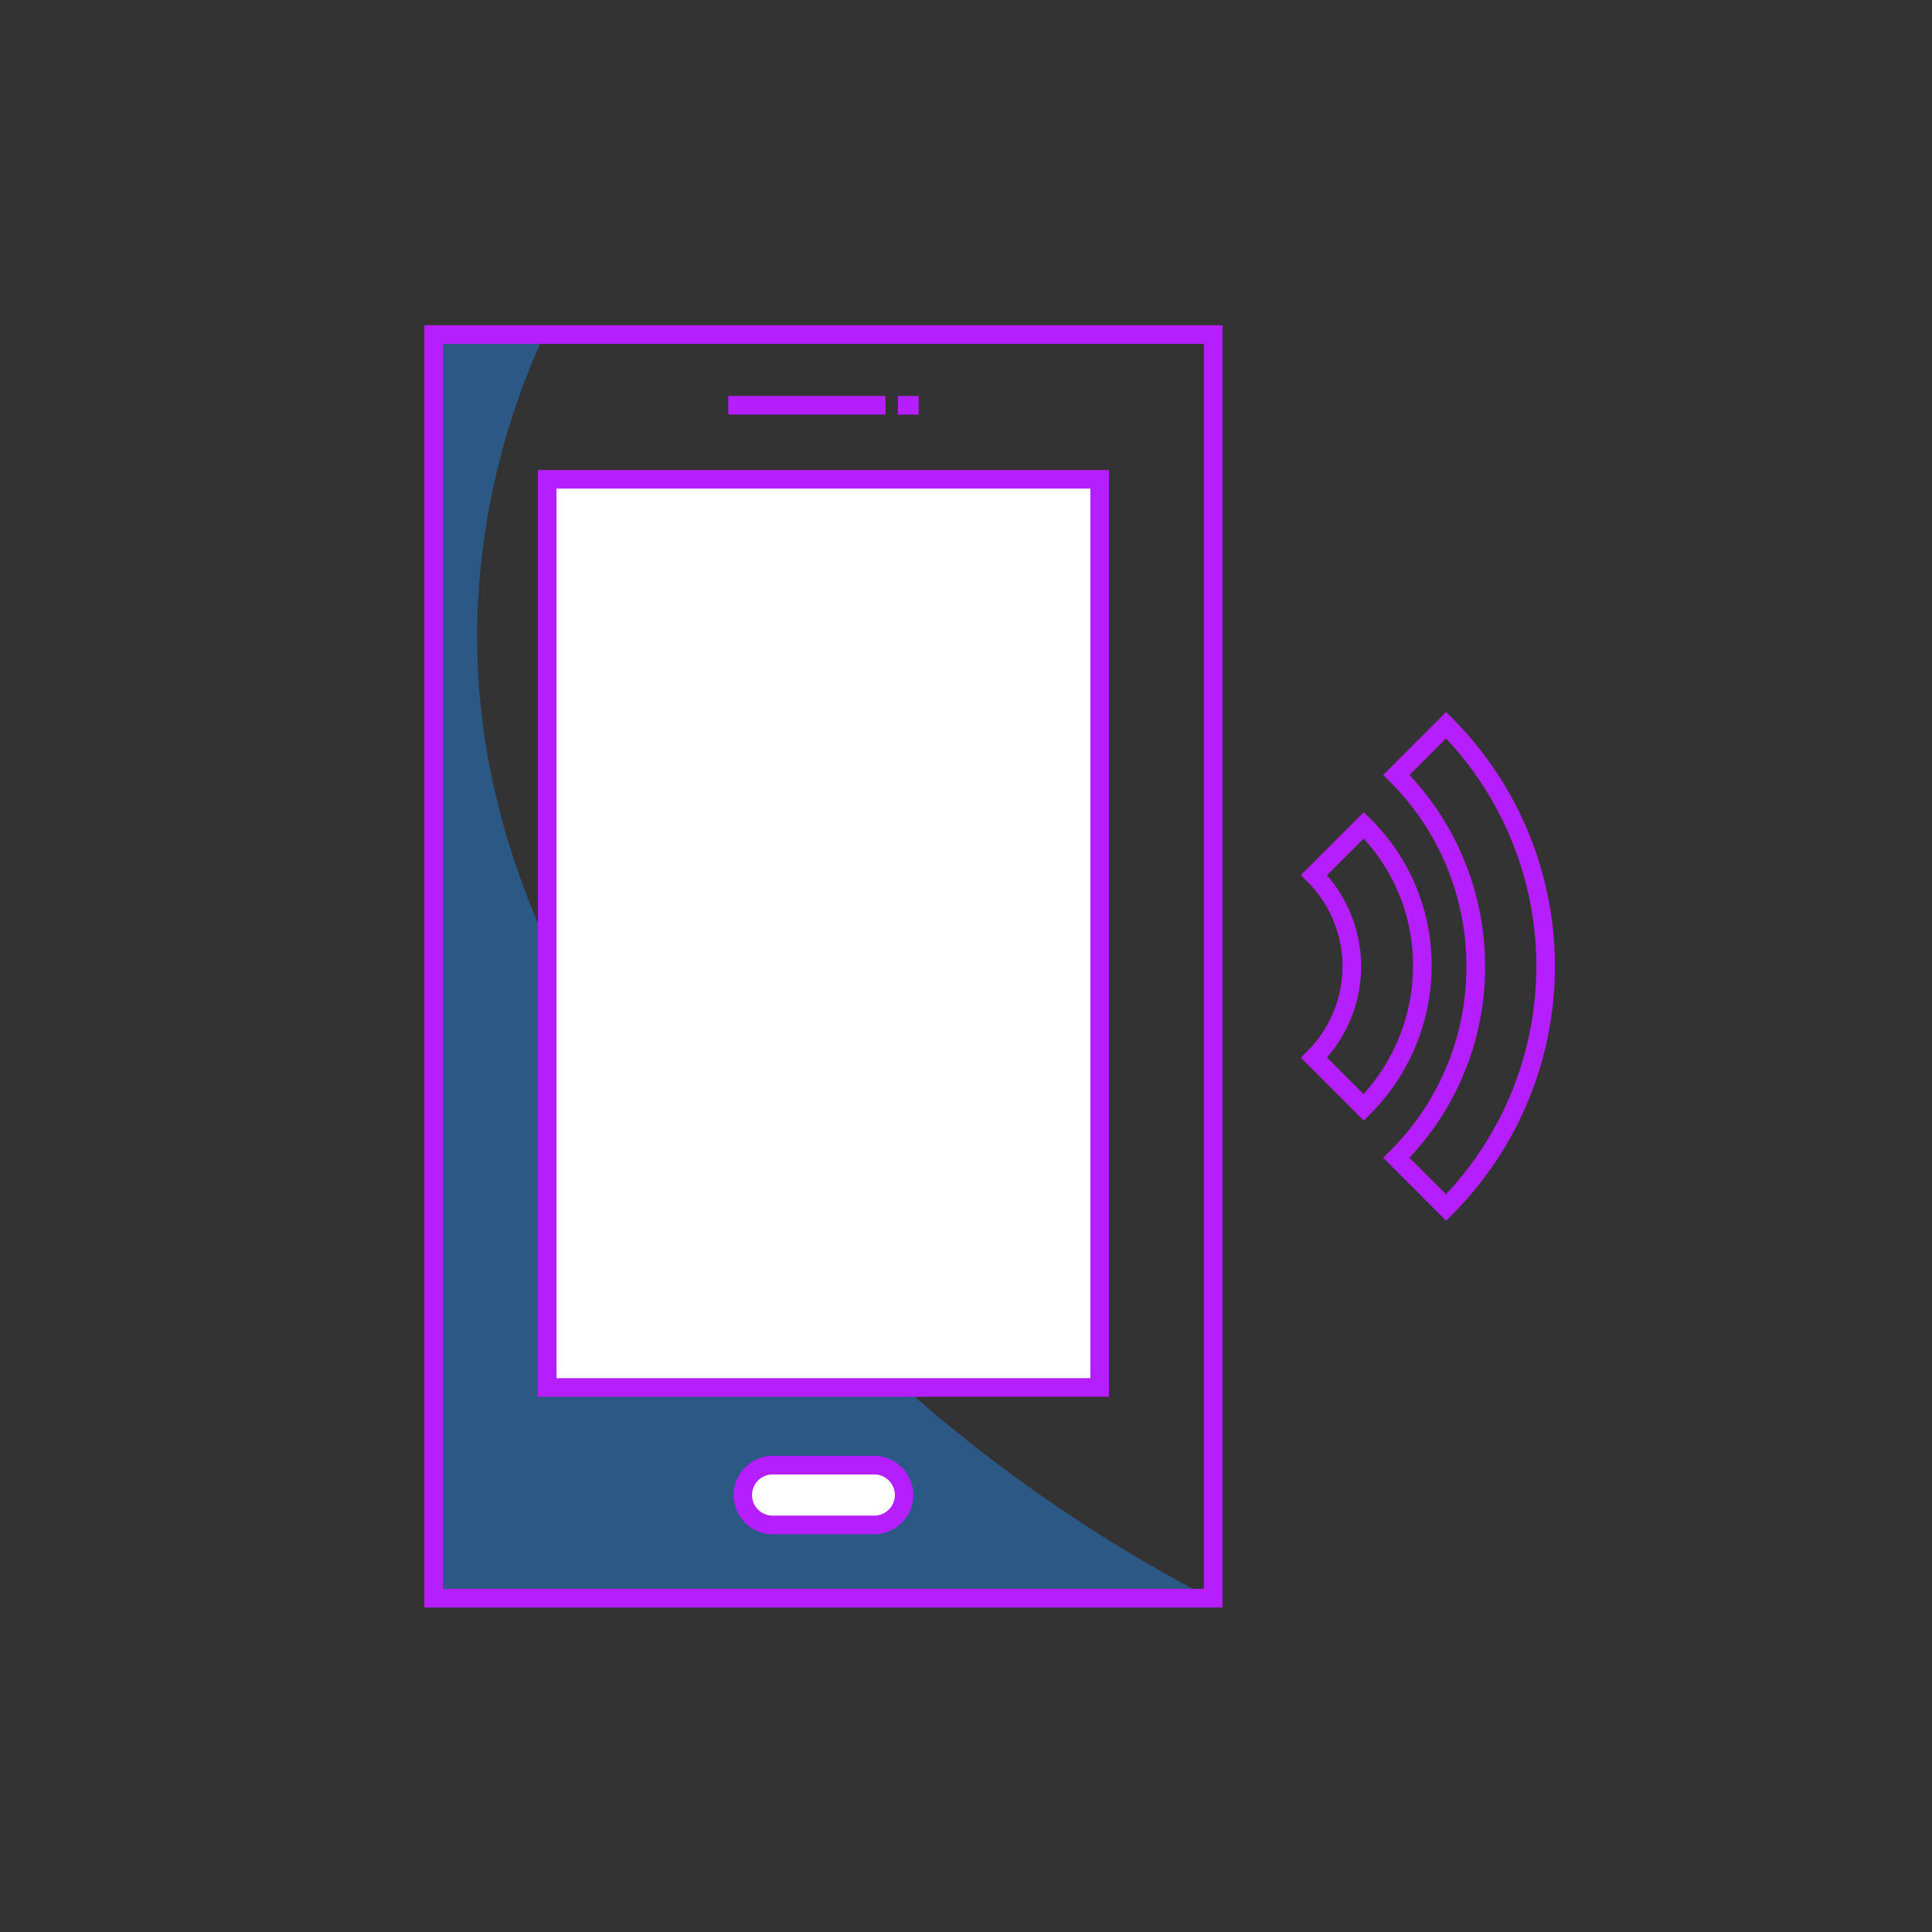
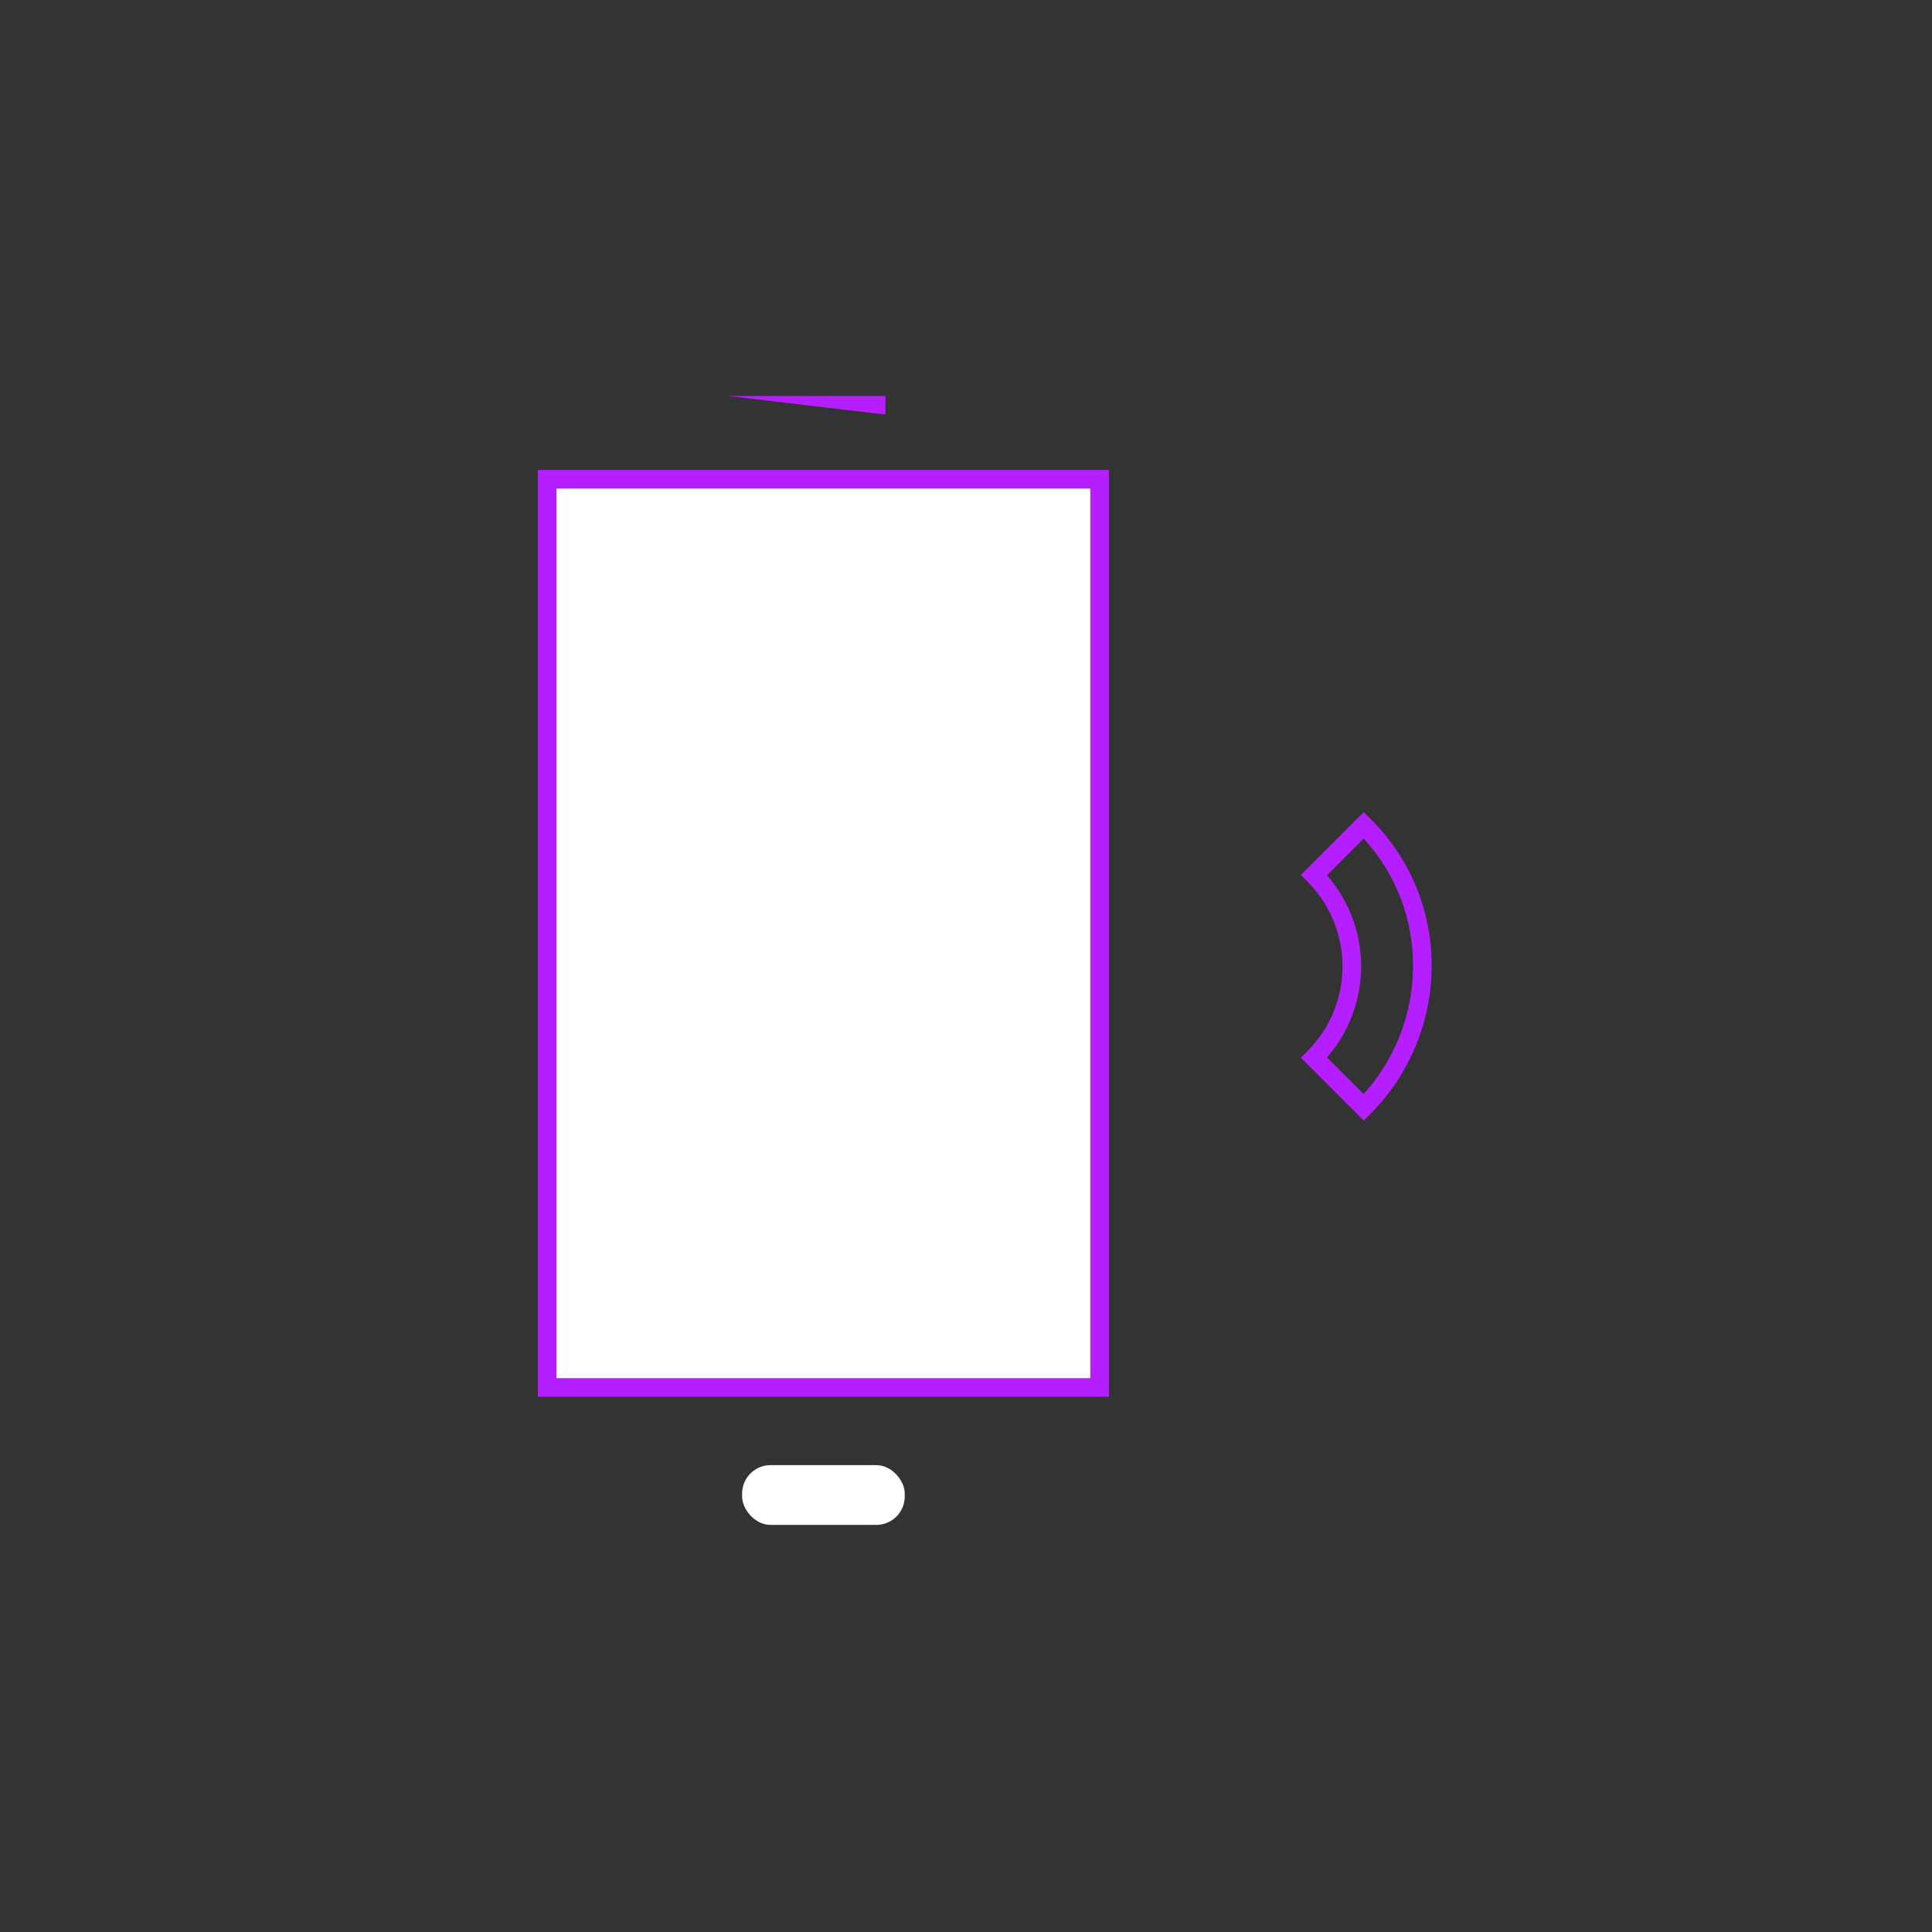
<svg xmlns="http://www.w3.org/2000/svg" height="104" viewBox="0 0 104 104" width="104">
  <rect x="0" y="0" width="104" height="104" fill="#333333" stroke="none" />
-   <path d="m29.353 17.902c-3.218.007-3.095.013-6.313.019v68.024h41.965a81.091 81.091 0 0 1 -16.296-11.225c-6.734-5.981-23.441-20.819-23.018-41.258a39.221 39.221 0 0 1 3.661-15.561z" fill="#1f8fff" opacity=".4" />
-   <path d="m65.809 86.533h-42.967v-69.026h42.967zm-41.965-1.002h40.963v-67.022h-40.963z" fill="#b51fff" />
  <path d="m29.456 25.802h29.739v48.885h-29.739z" fill="#fff" />
  <path d="m59.696 75.188h-30.74v-49.888h30.74zm-29.738-1.002h28.736v-47.884h-28.736z" fill="#b51fff" />
  <rect fill="#fff" height="3.217" rx="1.53" width="8.755" x="39.948" y="78.869" />
  <g fill="#b51fff">
-     <path d="m47.095 82.587h-5.538a2.11 2.11 0 0 1 0-4.219h5.538a2.11 2.11 0 0 1 0 4.219zm-5.538-3.217a1.108 1.108 0 0 0 0 2.215h5.538a1.108 1.108 0 0 0 0-2.215z" />
-     <path d="m39.202 21.315h8.463v1.002h-8.463z" />
-     <path d="m48.335 21.315h1.115v1.002h-1.115z" />
-     <path d="m77.846 65.713-3.388-3.388.354-.354a13.941 13.941 0 0 0 4.125-9.917v-.068a14.009 14.009 0 0 0 -4.123-9.914l-.359-.354 3.389-3.389.354.354a18.912 18.912 0 0 1 .002 26.672zm-1.977-3.394 1.969 1.968a17.911 17.911 0 0 0 .002-24.537l-1.968 1.969a15.033 15.033 0 0 1 4.068 10.267v.068a14.922 14.922 0 0 1 -4.07 10.265z" />
+     <path d="m39.202 21.315h8.463v1.002z" />
    <path d="m73.411 60.321-3.386-3.386.354-.354a6.455 6.455 0 0 0 0-9.122l-.354-.354 3.383-3.383.354.348a11.05 11.05 0 0 1 3.303 7.951 11.32 11.32 0 0 1 -3.3 7.947zm-1.981-3.398 1.972 1.972a10.314 10.314 0 0 0 2.661-6.876 10.062 10.062 0 0 0 -2.657-6.879l-1.976 1.976a7.459 7.459 0 0 1 0 9.807z" />
  </g>
</svg>